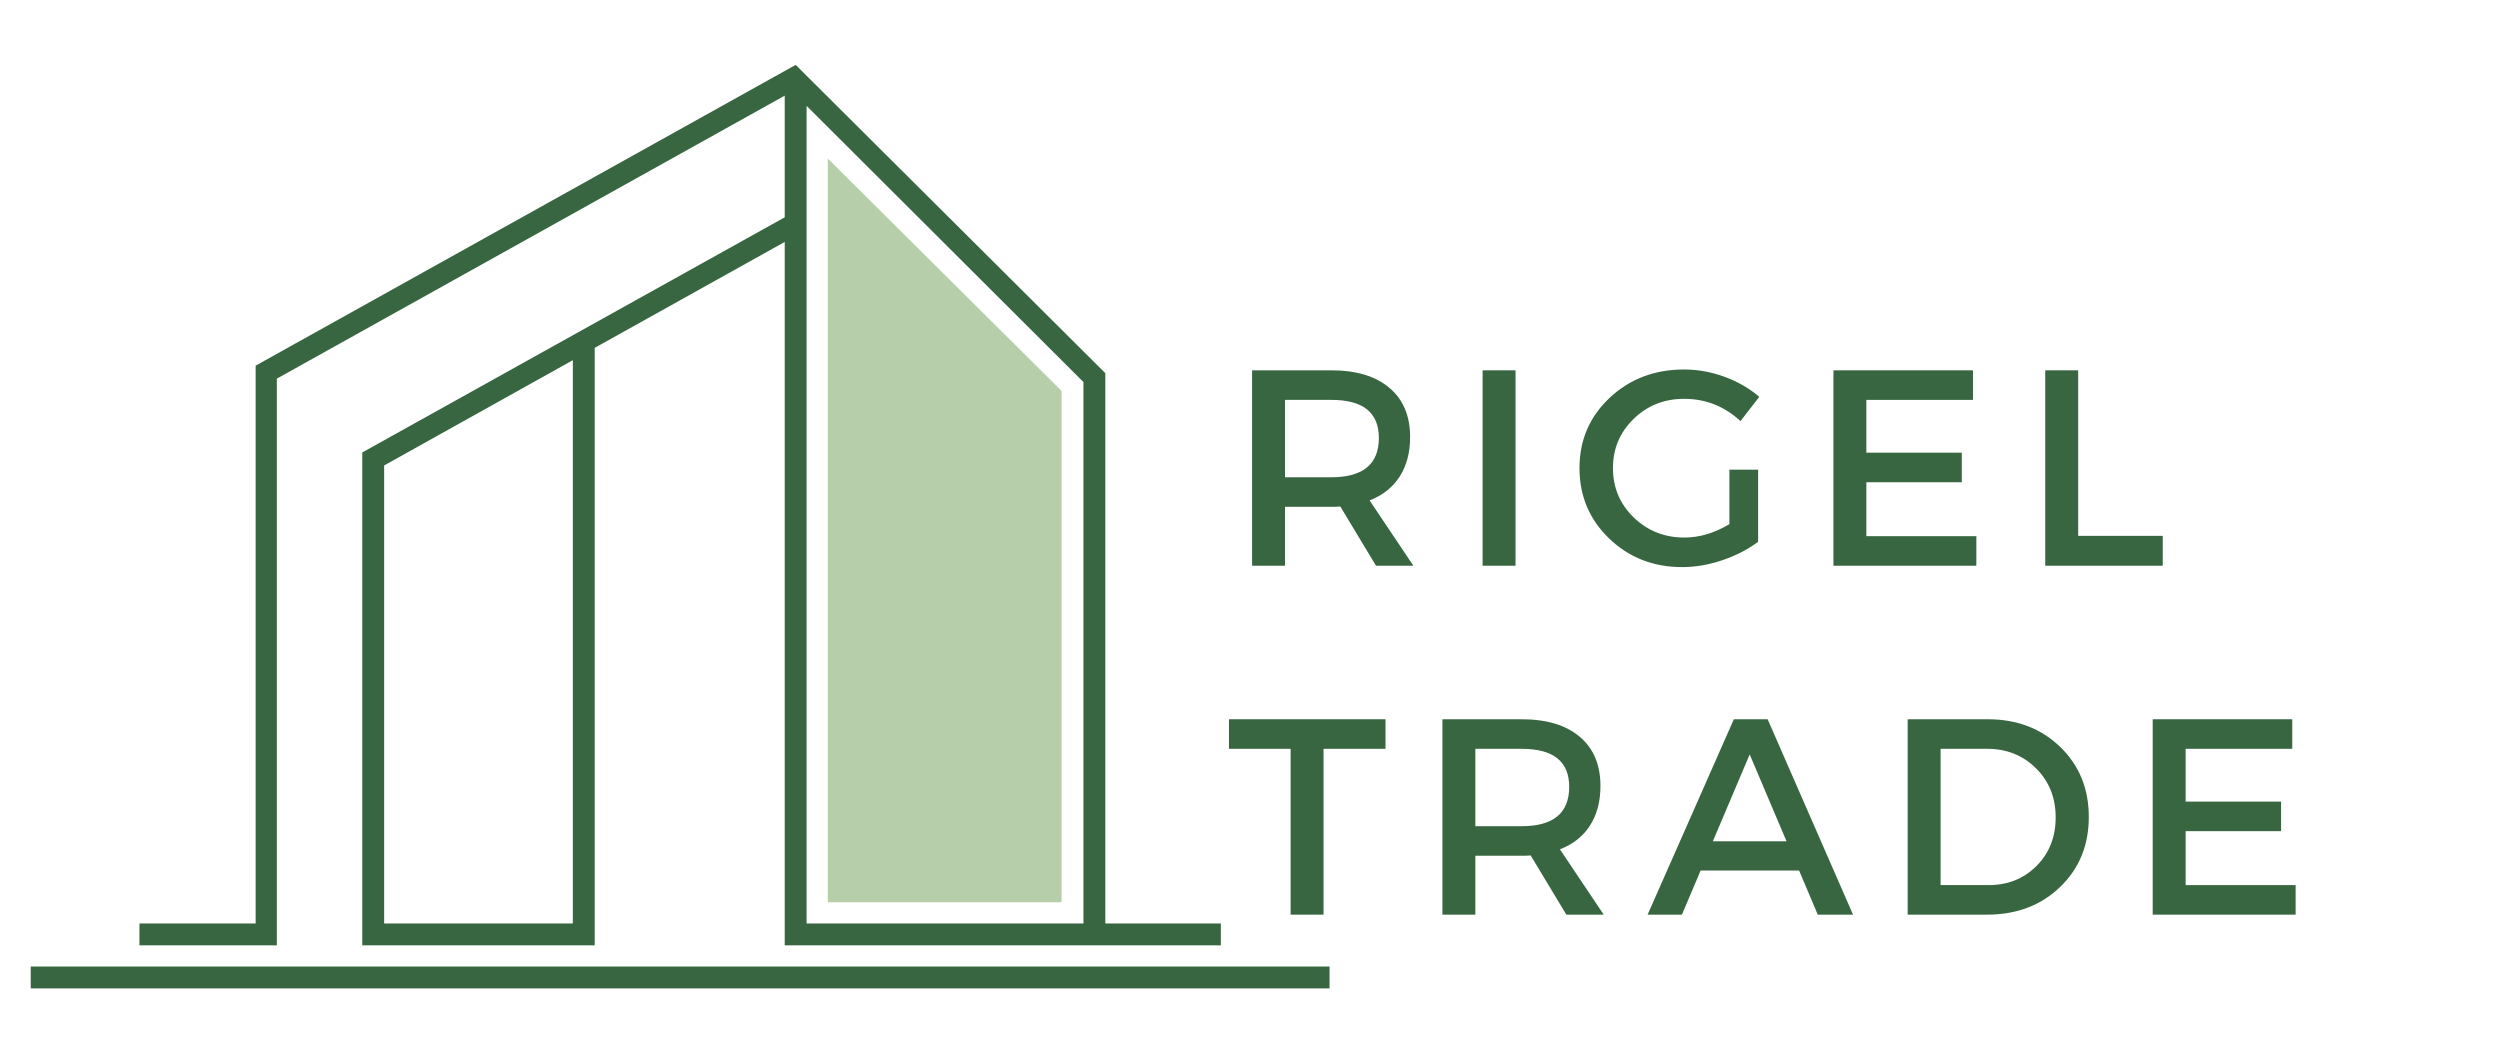
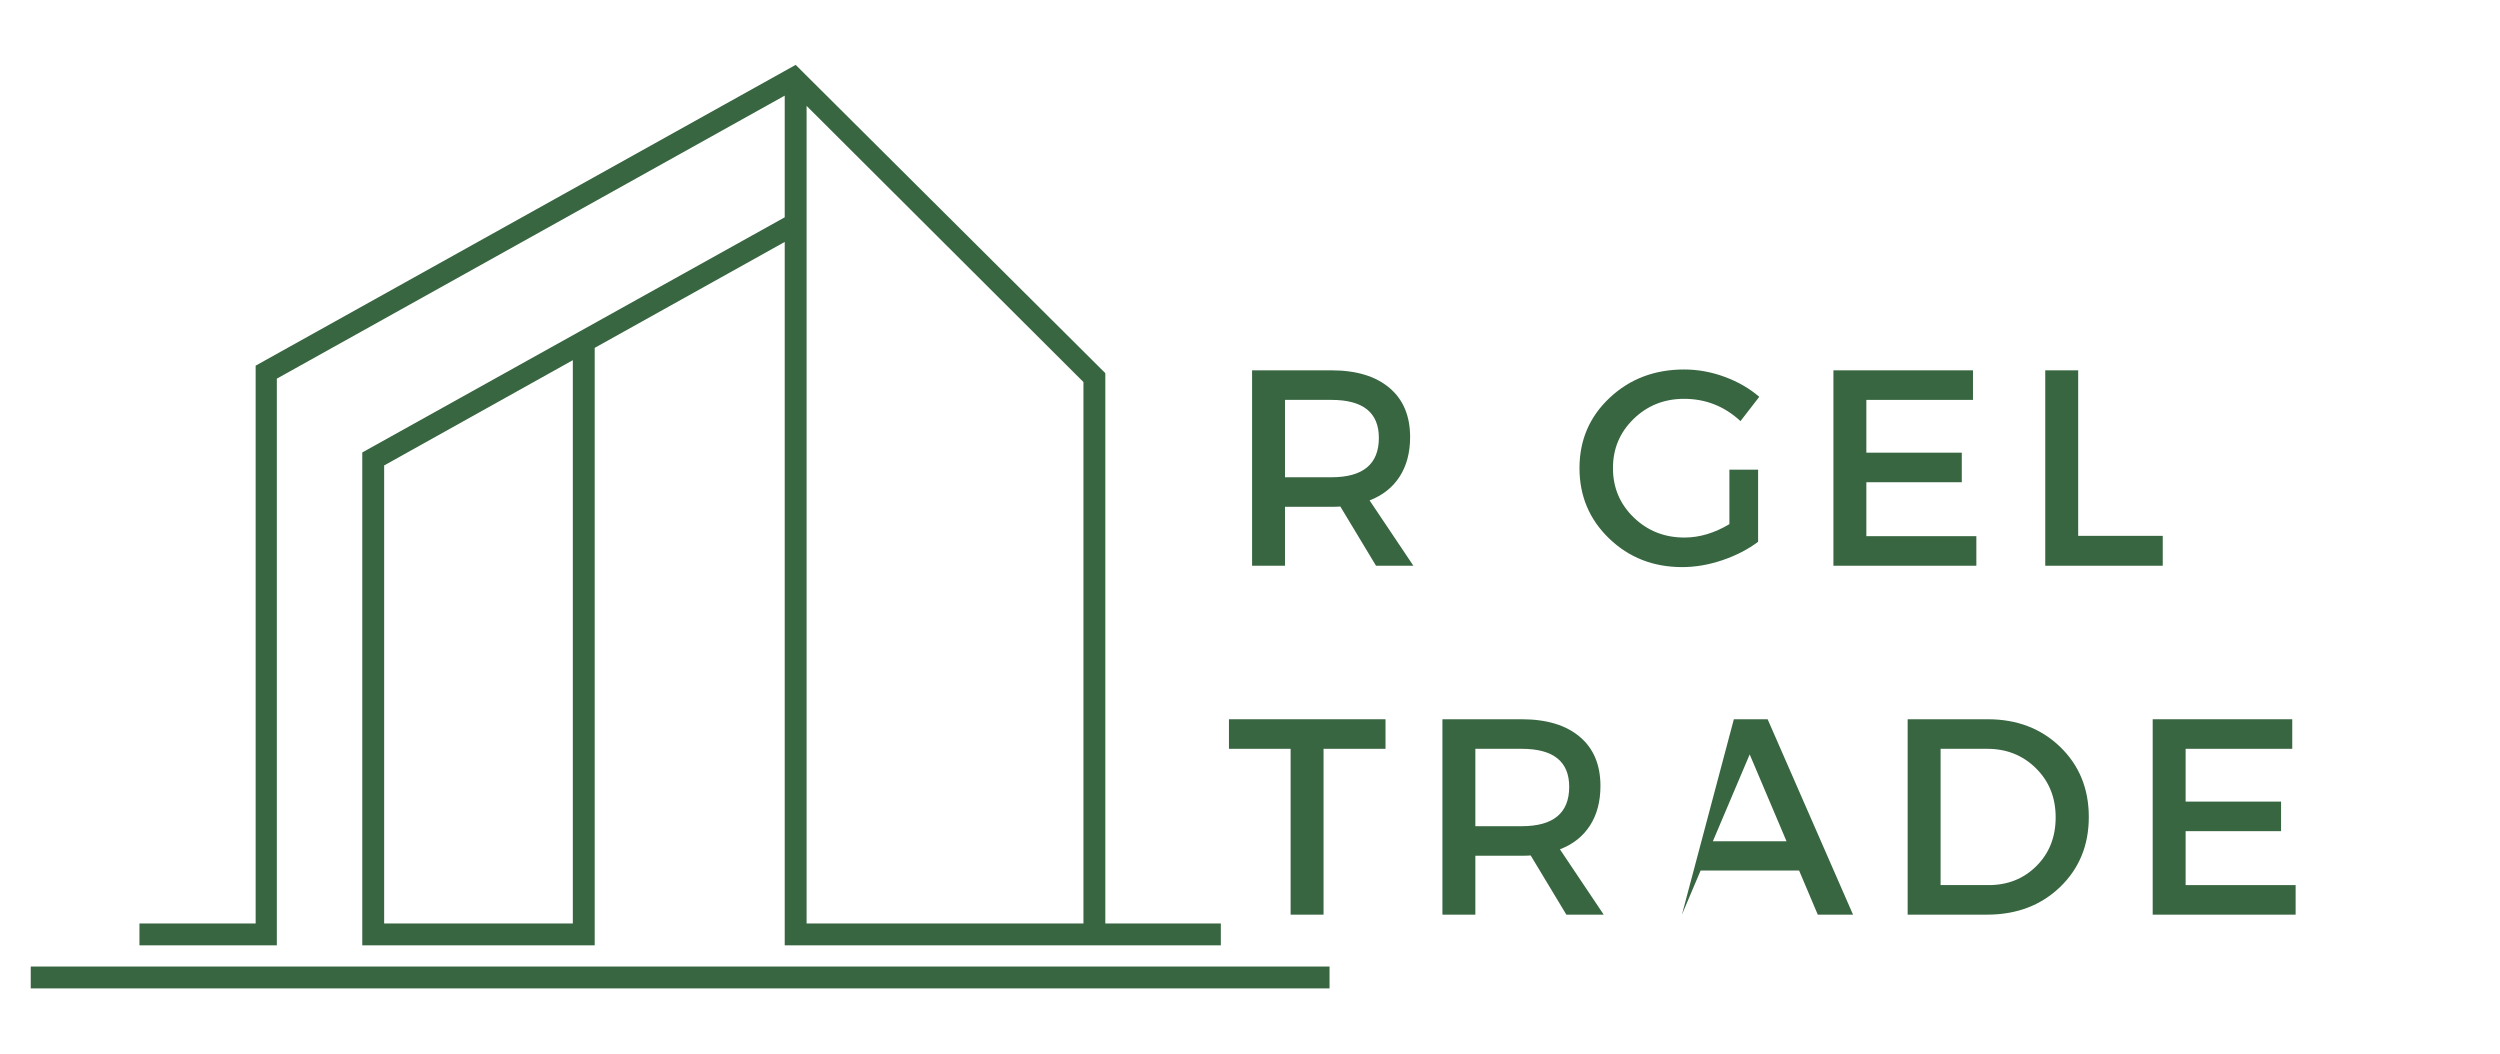
<svg xmlns="http://www.w3.org/2000/svg" width="491" zoomAndPan="magnify" viewBox="0 0 368.25 156" height="207" preserveAspectRatio="xMidYMid meet">
  <defs>
    <g />
    <clipPath id="5ea2d7b8a3">
      <path d="M 3.512 9.602 L 195.871 9.602 L 195.871 146.574 L 3.512 146.574 Z M 3.512 9.602 " clip-rule="nonzero" />
    </clipPath>
  </defs>
  <g clip-path="url(#5ea2d7b8a3)">
    <path fill="#386641" d="M 36.949 54.121 L 36.949 136.68 L 19.75 136.68 L 19.75 139.918 C 26.527 139.918 33.305 139.918 40.086 139.918 L 40.086 56.043 L 115.258 14.156 L 115.258 32.164 L 52.73 66.969 L 52.73 139.918 L 87.133 139.918 L 87.133 51.488 L 115.258 35.809 L 115.258 139.918 L 179.809 139.918 L 179.809 136.68 L 162.711 136.68 L 162.711 55.234 L 116.879 9.602 Z M 195.898 143.055 L 3.66 143.055 L 3.66 146.293 C 67.707 146.293 131.852 146.293 195.898 146.293 Z M 118.496 15.672 L 159.473 56.547 L 159.473 136.68 L 118.496 136.68 Z M 83.895 136.68 L 55.969 136.68 L 55.969 68.891 L 83.895 53.312 Z M 83.895 136.68 " fill-opacity="1" fill-rule="evenodd" />
  </g>
-   <path fill="#b6ceaa" d="M 121.633 23.465 L 121.633 133.543 L 156.234 133.543 L 156.234 57.863 Z M 121.633 23.465 " fill-opacity="1" fill-rule="evenodd" />
  <g fill="#386641" fill-opacity="1">
    <g transform="translate(180.636, 83.735)">
      <g>
        <path d="M 22.141 0 L 16.859 -8.766 C 16.578 -8.734 16.133 -8.719 15.531 -8.719 L 8.672 -8.719 L 8.672 0 L 3.797 0 L 3.797 -28.922 L 15.531 -28.922 C 19.219 -28.922 22.082 -28.055 24.125 -26.328 C 26.164 -24.609 27.188 -22.18 27.188 -19.047 C 27.188 -16.734 26.664 -14.773 25.625 -13.172 C 24.594 -11.578 23.113 -10.41 21.188 -9.672 L 27.672 0 Z M 8.672 -13.094 L 15.531 -13.094 C 20.219 -13.094 22.562 -15.035 22.562 -18.922 C 22.562 -22.672 20.219 -24.547 15.531 -24.547 L 8.672 -24.547 Z M 8.672 -13.094 " />
      </g>
    </g>
  </g>
  <g fill="#386641" fill-opacity="1">
    <g transform="translate(214.756, 83.735)">
      <g>
-         <path d="M 8.672 0 L 3.797 0 L 3.797 -28.922 L 8.672 -28.922 Z M 8.672 0 " />
-       </g>
+         </g>
    </g>
  </g>
  <g fill="#386641" fill-opacity="1">
    <g transform="translate(231.487, 83.735)">
      <g>
        <path d="M 23.594 -14.219 L 27.844 -14.219 L 27.844 -3.547 C 26.352 -2.422 24.598 -1.516 22.578 -0.828 C 20.555 -0.141 18.566 0.203 16.609 0.203 C 12.336 0.203 8.734 -1.207 5.797 -4.031 C 2.867 -6.852 1.406 -10.328 1.406 -14.453 C 1.406 -18.586 2.891 -22.051 5.859 -24.844 C 8.836 -27.645 12.516 -29.047 16.891 -29.047 C 18.93 -29.047 20.938 -28.68 22.906 -27.953 C 24.875 -27.223 26.578 -26.238 28.016 -25 L 25.234 -21.406 C 22.867 -23.602 20.086 -24.703 16.891 -24.703 C 13.941 -24.703 11.445 -23.707 9.406 -21.719 C 7.375 -19.738 6.359 -17.316 6.359 -14.453 C 6.359 -11.566 7.383 -9.129 9.438 -7.141 C 11.488 -5.16 13.988 -4.172 16.938 -4.172 C 19.164 -4.172 21.383 -4.832 23.594 -6.156 Z M 23.594 -14.219 " />
      </g>
    </g>
  </g>
  <g fill="#386641" fill-opacity="1">
    <g transform="translate(266.681, 83.735)">
      <g>
        <path d="M 24.453 -24.547 L 8.672 -24.547 L 8.672 -16.734 L 22.797 -16.734 L 22.797 -12.359 L 8.672 -12.359 L 8.672 -4.375 L 24.953 -4.375 L 24.953 0 L 3.797 0 L 3.797 -28.922 L 24.453 -28.922 Z M 24.453 -24.547 " />
      </g>
    </g>
  </g>
  <g fill="#386641" fill-opacity="1">
    <g transform="translate(298.034, 83.735)">
      <g>
        <path d="M 8.672 -4.422 L 21.188 -4.422 L 21.188 0 L 3.797 0 L 3.797 -28.922 L 8.672 -28.922 Z M 8.672 -4.422 " />
      </g>
    </g>
  </g>
  <g fill="#386641" fill-opacity="1">
    <g transform="translate(180.636, 135.38)">
      <g>
        <path d="M 23.547 -24.547 L 14.375 -24.547 L 14.375 0 L 9.5 0 L 9.5 -24.547 L 0.375 -24.547 L 0.375 -28.922 L 23.547 -28.922 Z M 23.547 -24.547 " />
      </g>
    </g>
  </g>
  <g fill="#386641" fill-opacity="1">
    <g transform="translate(208.808, 135.38)">
      <g>
        <path d="M 22.141 0 L 16.859 -8.766 C 16.578 -8.734 16.133 -8.719 15.531 -8.719 L 8.672 -8.719 L 8.672 0 L 3.797 0 L 3.797 -28.922 L 15.531 -28.922 C 19.219 -28.922 22.082 -28.055 24.125 -26.328 C 26.164 -24.609 27.188 -22.18 27.188 -19.047 C 27.188 -16.734 26.664 -14.773 25.625 -13.172 C 24.594 -11.578 23.113 -10.41 21.188 -9.672 L 27.672 0 Z M 8.672 -13.094 L 15.531 -13.094 C 20.219 -13.094 22.562 -15.035 22.562 -18.922 C 22.562 -22.672 20.219 -24.547 15.531 -24.547 L 8.672 -24.547 Z M 8.672 -13.094 " />
      </g>
    </g>
  </g>
  <g fill="#386641" fill-opacity="1">
    <g transform="translate(242.929, 135.38)">
      <g>
-         <path d="M 22.469 -6.531 L 7.891 -6.531 L 5.125 0 L 0.047 0 L 12.812 -28.922 L 17.812 -28.922 L 30.453 0 L 25.234 0 Z M 20.609 -10.859 L 15.156 -23.719 L 9.703 -10.859 Z M 20.609 -10.859 " />
+         <path d="M 22.469 -6.531 L 7.891 -6.531 L 5.125 0 L 12.812 -28.922 L 17.812 -28.922 L 30.453 0 L 25.234 0 Z M 20.609 -10.859 L 15.156 -23.719 L 9.703 -10.859 Z M 20.609 -10.859 " />
      </g>
    </g>
  </g>
  <g fill="#386641" fill-opacity="1">
    <g transform="translate(277.669, 135.38)">
      <g>
        <path d="M 3.797 -28.922 L 15.656 -28.922 C 19.977 -28.922 23.551 -27.555 26.375 -24.828 C 29.195 -22.098 30.609 -18.641 30.609 -14.453 C 30.609 -10.273 29.191 -6.82 26.359 -4.094 C 23.523 -1.363 19.914 0 15.531 0 L 3.797 0 Z M 8.672 -24.547 L 8.672 -4.375 L 15.781 -4.375 C 18.613 -4.375 20.973 -5.316 22.859 -7.203 C 24.754 -9.086 25.703 -11.488 25.703 -14.406 C 25.703 -17.332 24.727 -19.754 22.781 -21.672 C 20.844 -23.586 18.441 -24.547 15.578 -24.547 Z M 8.672 -24.547 " />
      </g>
    </g>
  </g>
  <g fill="#386641" fill-opacity="1">
    <g transform="translate(313.937, 135.38)">
      <g>
        <path d="M 24.453 -24.547 L 8.672 -24.547 L 8.672 -16.734 L 22.797 -16.734 L 22.797 -12.359 L 8.672 -12.359 L 8.672 -4.375 L 24.953 -4.375 L 24.953 0 L 3.797 0 L 3.797 -28.922 L 24.453 -28.922 Z M 24.453 -24.547 " />
      </g>
    </g>
  </g>
</svg>